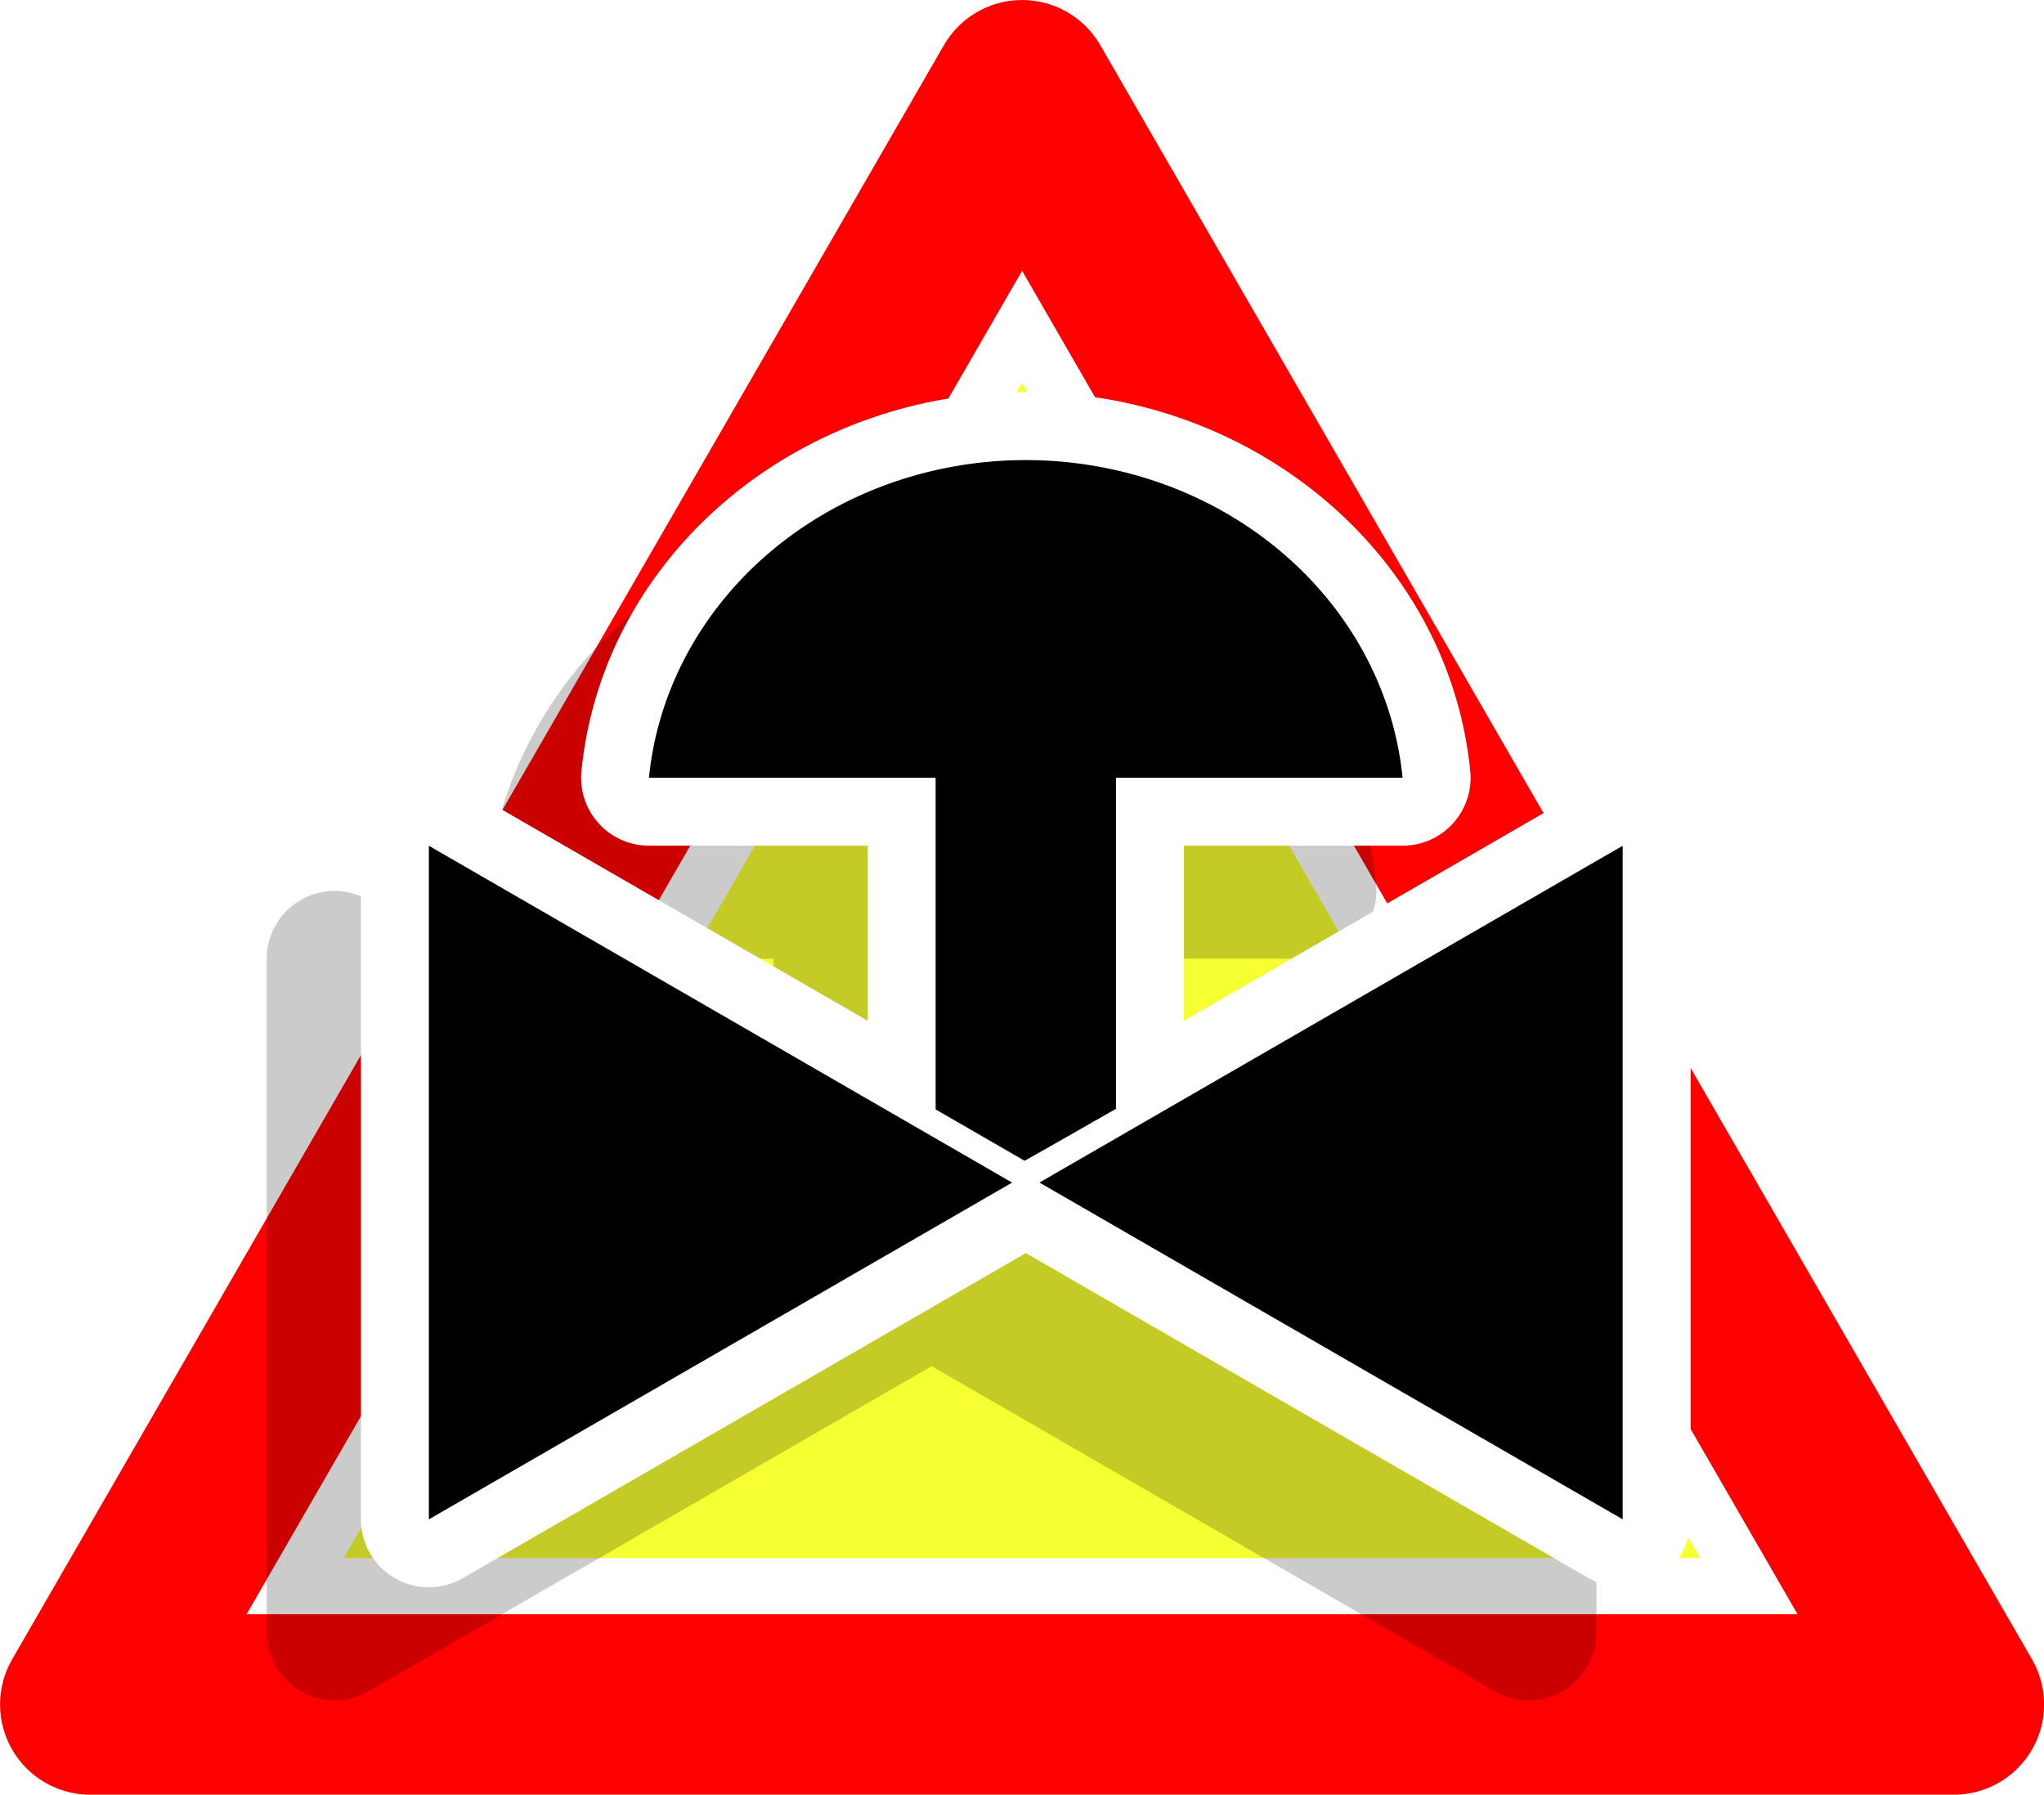
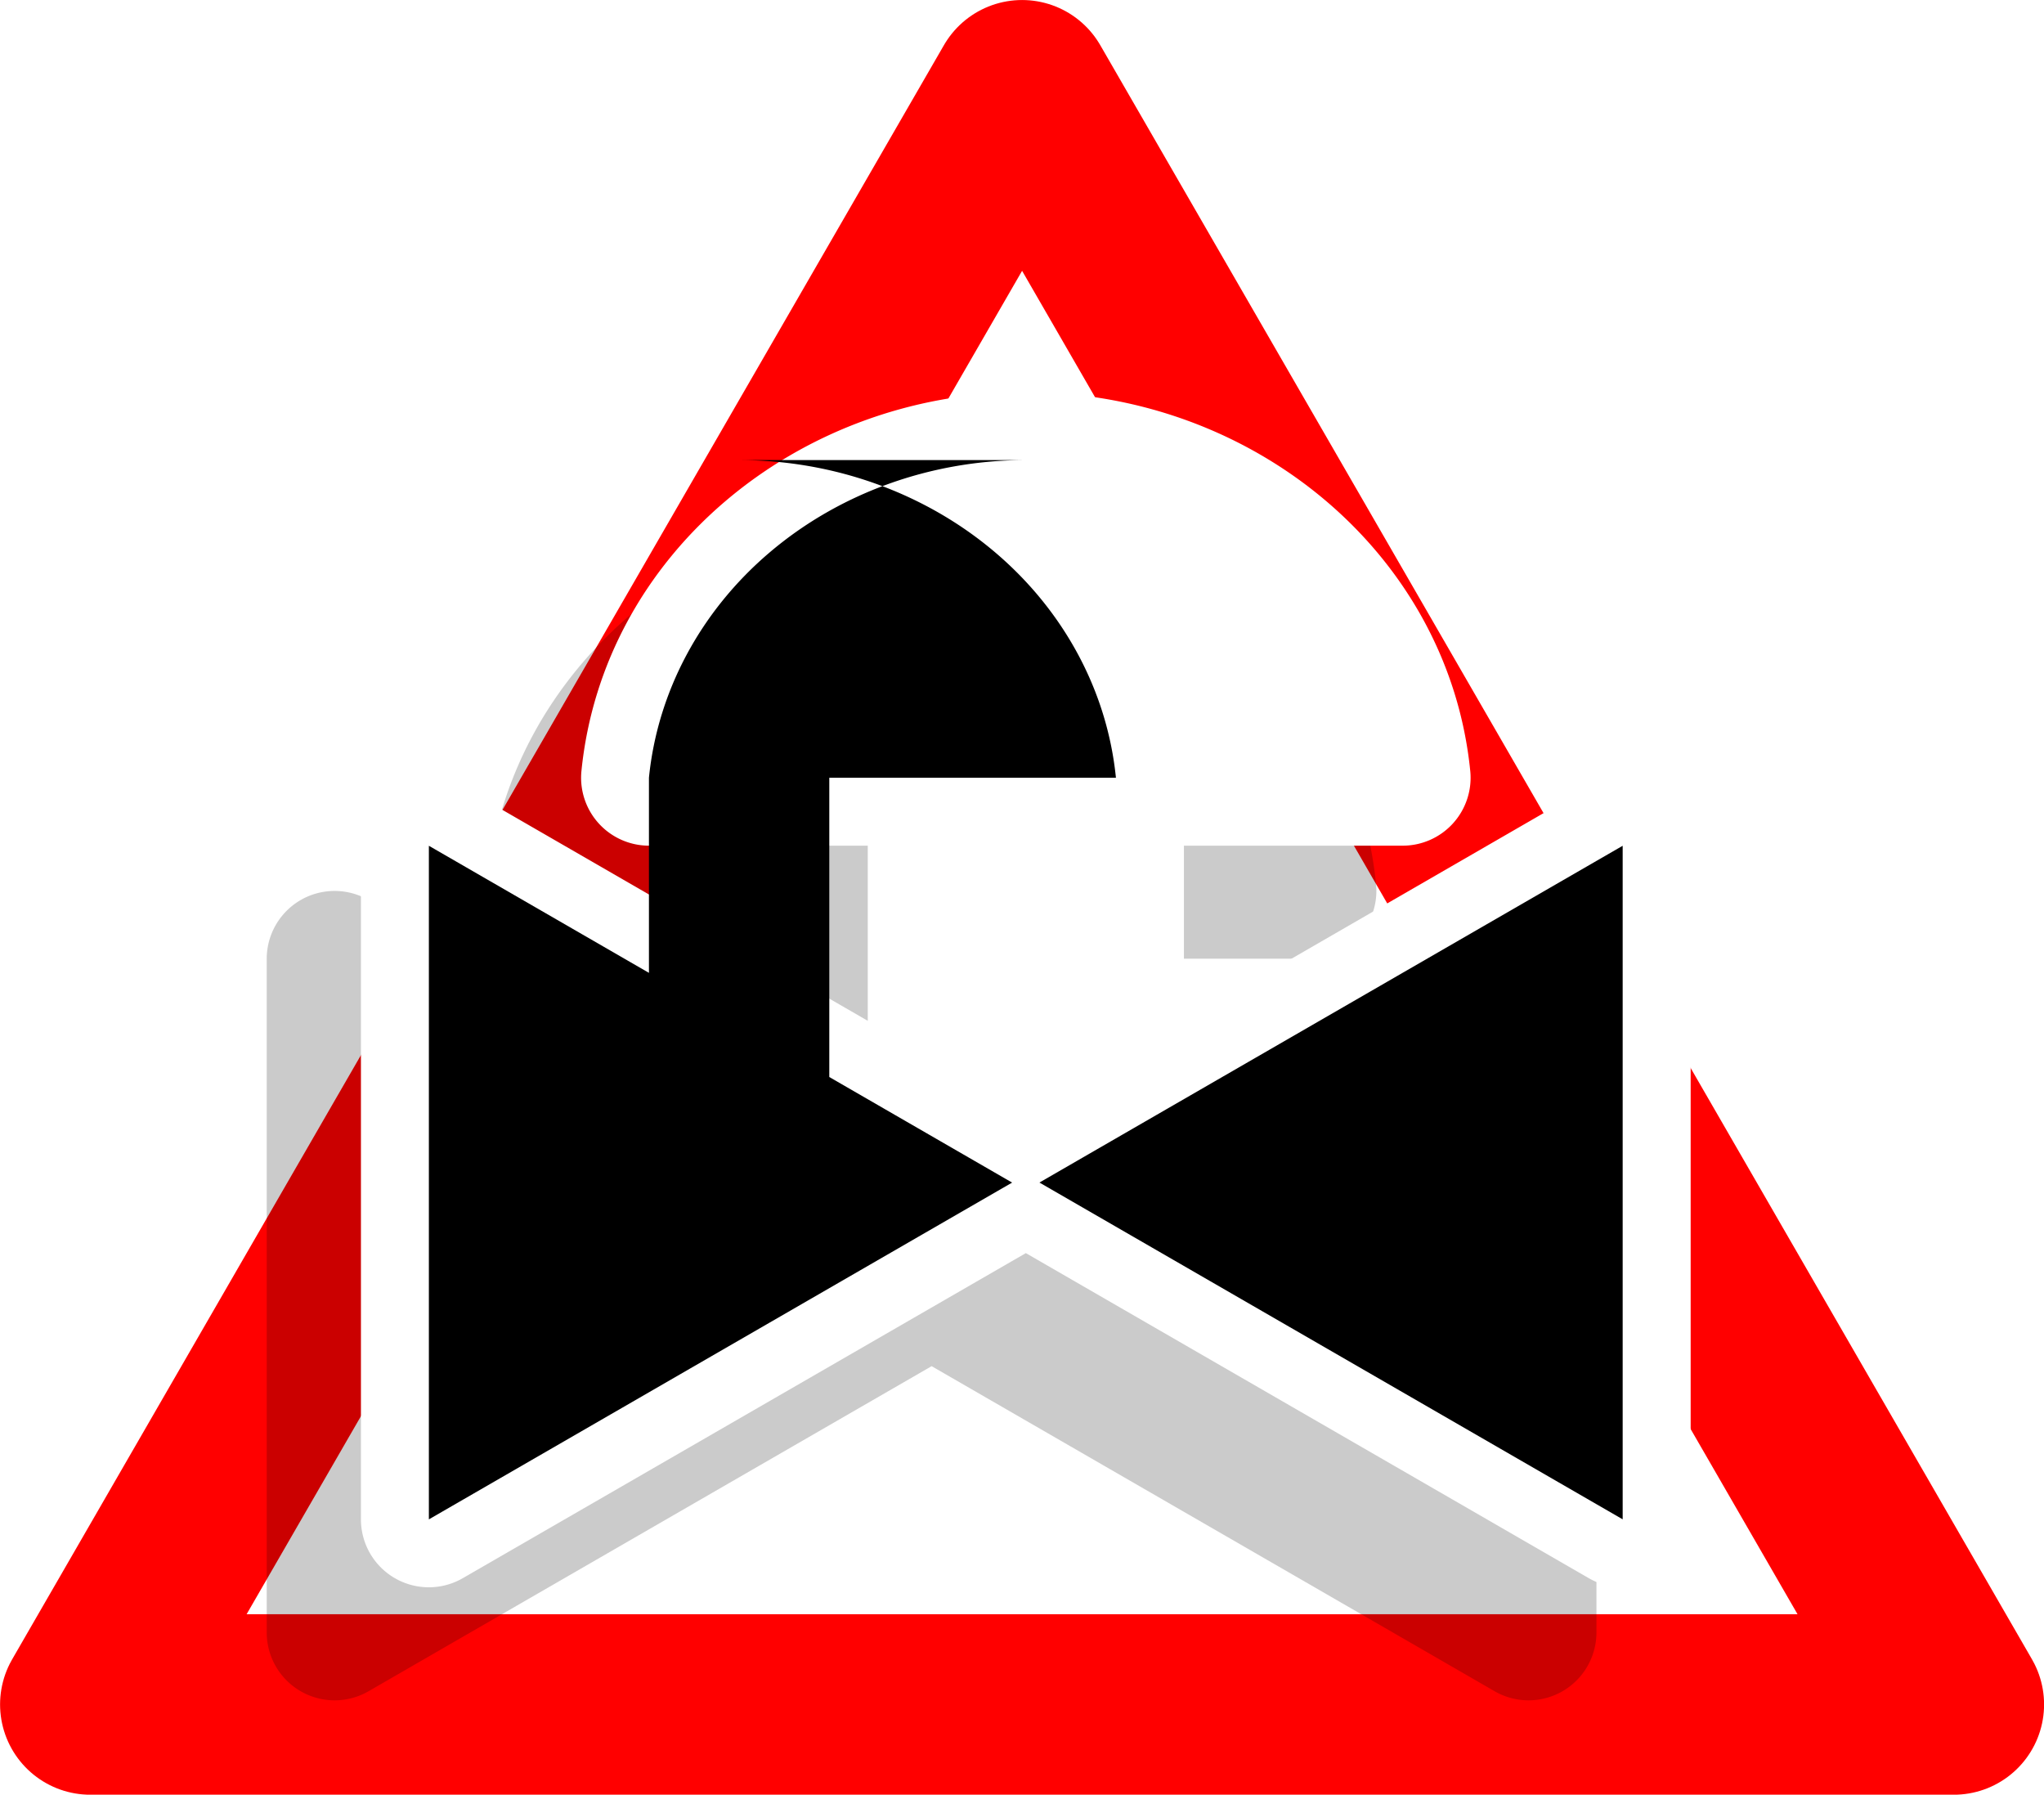
<svg xmlns="http://www.w3.org/2000/svg" xmlns:ns1="http://www.inkscape.org/namespaces/inkscape" xmlns:ns2="http://sodipodi.sourceforge.net/DTD/sodipodi-0.dtd" width="43.022mm" height="37.767mm" viewBox="0 0 43.022 37.767" version="1.1" id="svg6317" ns1:version="1.0.1 (3bc2e813f5, 2020-09-07)" ns2:docname="ico_valve.svg">
  <defs id="defs6311">
    <filter height="1.106" y="-0.053" width="1.12" x="-0.06" id="filter2659" style="color-interpolation-filters:sRGB" ns1:collect="always">
      <feGaussianBlur id="feGaussianBlur2661" stdDeviation="0.762" ns1:collect="always" />
    </filter>
  </defs>
  <ns2:namedview id="base" pagecolor="#ffffff" bordercolor="#666666" borderopacity="1.0" ns1:pageopacity="0.0" ns1:pageshadow="2" ns1:zoom="0.35" ns1:cx="-690.12659" ns1:cy="-411.48557" ns1:document-units="mm" ns1:current-layer="layer1" ns1:document-rotation="0" showgrid="false" fit-margin-top="0" fit-margin-left="0" fit-margin-right="0" fit-margin-bottom="0" ns1:window-width="1438" ns1:window-height="1040" ns1:window-x="78" ns1:window-y="0" ns1:window-maximized="0" />
  <g ns1:label="Calque 1" ns1:groupmode="layer" id="layer1" transform="translate(-288.429,-257.039)">
    <g ns1:export-ydpi="21" ns1:export-xdpi="21" ns1:export-filename="N:\temp\@ico_vanne.png" id="g1451" transform="translate(58.173,400.804)">
      <path d="m 271.38,-107.897 -39.223,0 19.612,-33.968 z" ns1:transform-center-y="-5.6660081" ns1:transform-center-x="5.4312905e-06" ns1:randomized="0" ns1:rounded="0" ns1:flatsided="true" ns2:arg2="1.5707963" ns2:arg1="0.52359878" ns2:r2="11.322788" ns2:r1="22.645576" ns2:cy="-119.21985" ns2:cx="251.76788" ns2:sides="3" id="path4998-9-2-7" style="vector-effect:none;fill:#ffffff;fill-opacity:1;fill-rule:nonzero;stroke:#ff0000;stroke-width:3.799;stroke-linecap:round;stroke-linejoin:round;stroke-miterlimit:4;stroke-dasharray:none;stroke-dashoffset:0;stroke-opacity:1;paint-order:fill markers stroke" ns2:type="star" />
-       <path d="m 266.045,-110.977 -28.555,0 14.277,-24.729 z" ns1:transform-center-x="3.888878e-06" ns2:type="star" style="vector-effect:none;fill:#f6ff31;fill-opacity:1;fill-rule:nonzero;stroke:none;stroke-width:2.766;stroke-linecap:round;stroke-linejoin:round;stroke-miterlimit:4;stroke-dasharray:none;stroke-dashoffset:0;stroke-opacity:1;paint-order:fill markers stroke" id="path5000-4-9-8" ns2:sides="3" ns2:cx="251.76788" ns2:cy="-119.21985" ns2:r1="16.486181" ns2:r2="8.2430906" ns2:arg1="0.52359878" ns2:arg2="1.5707963" ns1:flatsided="true" ns1:rounded="0" ns1:randomized="0" ns1:transform-center-y="-4.1249049" />
      <path id="path1404" d="m 249.806,-133.133 c -4.763,0.028 -8.84,3.426 -9.295,7.973 a 1.429,1.429 0 0 0 1.422,1.57 h 4.605 v 3.686 l -8.523,-4.92 a 1.429,1.429 0 0 0 -2.145,1.236 v 14.176 a 1.429,1.429 0 0 0 2.145,1.236 l 11.85,-6.84 11.848,6.84 a 1.429,1.429 0 0 0 2.145,-1.236 v -14.176 a 1.429,1.429 0 0 0 -2.145,-1.236 l -8.521,4.92 v -3.686 h 4.605 a 1.429,1.429 0 0 0 1.422,-1.57 c -0.457,-4.566 -4.566,-7.971 -9.35,-7.973 -0.018,-5e-5 -0.037,-4e-5 -0.055,0 a 1.429,1.429 0 0 0 -0.008,0 z" style="color:#000000;font-style:normal;font-variant:normal;font-weight:normal;font-stretch:normal;font-size:medium;line-height:normal;font-family:sans-serif;font-variant-ligatures:normal;font-variant-position:normal;font-variant-caps:normal;font-variant-numeric:normal;font-variant-alternates:normal;font-variant-east-asian:normal;font-feature-settings:normal;font-variation-settings:normal;text-indent:0;text-align:start;text-decoration:none;text-decoration-line:none;text-decoration-style:solid;text-decoration-color:#000000;letter-spacing:normal;word-spacing:normal;text-transform:none;writing-mode:lr-tb;direction:ltr;text-orientation:mixed;dominant-baseline:auto;baseline-shift:baseline;text-anchor:start;white-space:normal;shape-padding:0;shape-margin:0;inline-size:0;clip-rule:nonzero;display:inline;overflow:visible;visibility:visible;opacity:0.45;isolation:auto;mix-blend-mode:normal;color-interpolation:sRGB;color-interpolation-filters:linearRGB;solid-color:#000000;solid-opacity:1;vector-effect:none;fill:#000000;fill-opacity:1;fill-rule:nonzero;stroke:none;stroke-width:2.851;stroke-linecap:round;stroke-linejoin:round;stroke-miterlimit:4;stroke-dasharray:none;stroke-dashoffset:0;stroke-opacity:1;paint-order:fill markers stroke;filter:url(#filter2659);color-rendering:auto;image-rendering:auto;shape-rendering:auto;text-rendering:auto;enable-background:accumulate;stop-color:#000000;stop-opacity:1" />
      <path style="color:#000000;font-style:normal;font-variant:normal;font-weight:normal;font-stretch:normal;font-size:medium;line-height:normal;font-family:sans-serif;font-variant-ligatures:normal;font-variant-position:normal;font-variant-caps:normal;font-variant-numeric:normal;font-variant-alternates:normal;font-variant-east-asian:normal;font-feature-settings:normal;font-variation-settings:normal;text-indent:0;text-align:start;text-decoration:none;text-decoration-line:none;text-decoration-style:solid;text-decoration-color:#000000;letter-spacing:normal;word-spacing:normal;text-transform:none;writing-mode:lr-tb;direction:ltr;text-orientation:mixed;dominant-baseline:auto;baseline-shift:baseline;text-anchor:start;white-space:normal;shape-padding:0;shape-margin:0;inline-size:0;clip-rule:nonzero;display:inline;overflow:visible;visibility:visible;opacity:1;isolation:auto;mix-blend-mode:normal;color-interpolation:sRGB;color-interpolation-filters:linearRGB;solid-color:#000000;solid-opacity:1;vector-effect:none;fill:#ffffff;fill-opacity:1;fill-rule:nonzero;stroke:none;stroke-width:2.858;stroke-linecap:round;stroke-linejoin:round;stroke-miterlimit:4;stroke-dasharray:none;stroke-dashoffset:0;stroke-opacity:1;paint-order:fill markers stroke;color-rendering:auto;image-rendering:auto;shape-rendering:auto;text-rendering:auto;enable-background:accumulate;stop-color:#000000;stop-opacity:1" d="m 251.789,-135.512 c -4.763,0.028 -8.84,3.426 -9.295,7.973 a 1.429,1.429 0 0 0 1.422,1.57 h 4.605 v 3.686 l -8.523,-4.92 a 1.429,1.429 0 0 0 -2.145,1.236 v 14.176 a 1.429,1.429 0 0 0 2.145,1.236 l 11.85,-6.84 11.848,6.84 a 1.429,1.429 0 0 0 2.145,-1.236 v -14.176 a 1.429,1.429 0 0 0 -2.145,-1.236 l -8.521,4.92 v -3.686 h 4.605 a 1.429,1.429 0 0 0 1.422,-1.57 c -0.457,-4.566 -4.566,-7.971 -9.35,-7.973 -0.018,-5e-5 -0.037,-4e-5 -0.055,0 a 1.429,1.429 0 0 0 -0.008,0 z" id="path1392" />
-       <path id="path1365" style="fill:#000000;fill-opacity:1;stroke-width:0.794;stroke-linecap:round;paint-order:fill markers stroke" ns1:transform-center-x="-2.0459938" ns1:transform-center-y="-6.6389753e-06" d="m 251.797,-134.083 a 7.966,7.364 0 0 0 -7.882,6.685 h 6.034 v 6.979 c 0.624,0.36 1.249,0.721 1.873,1.081 0.641,-0.36 1.282,-0.728 1.923,-1.093 v -6.967 h 6.033 a 7.966,7.364 0 0 0 -7.931,-6.685 7.966,7.364 0 0 0 -0.05,0 z m -12.514,8.116 v 14.175 l 12.276,-7.087 z m 25.127,0 -12.276,7.087 12.276,7.087 z" />
+       <path id="path1365" style="fill:#000000;fill-opacity:1;stroke-width:0.794;stroke-linecap:round;paint-order:fill markers stroke" ns1:transform-center-x="-2.0459938" ns1:transform-center-y="-6.6389753e-06" d="m 251.797,-134.083 a 7.966,7.364 0 0 0 -7.882,6.685 v 6.979 c 0.624,0.36 1.249,0.721 1.873,1.081 0.641,-0.36 1.282,-0.728 1.923,-1.093 v -6.967 h 6.033 a 7.966,7.364 0 0 0 -7.931,-6.685 7.966,7.364 0 0 0 -0.05,0 z m -12.514,8.116 v 14.175 l 12.276,-7.087 z m 25.127,0 -12.276,7.087 12.276,7.087 z" />
    </g>
  </g>
</svg>